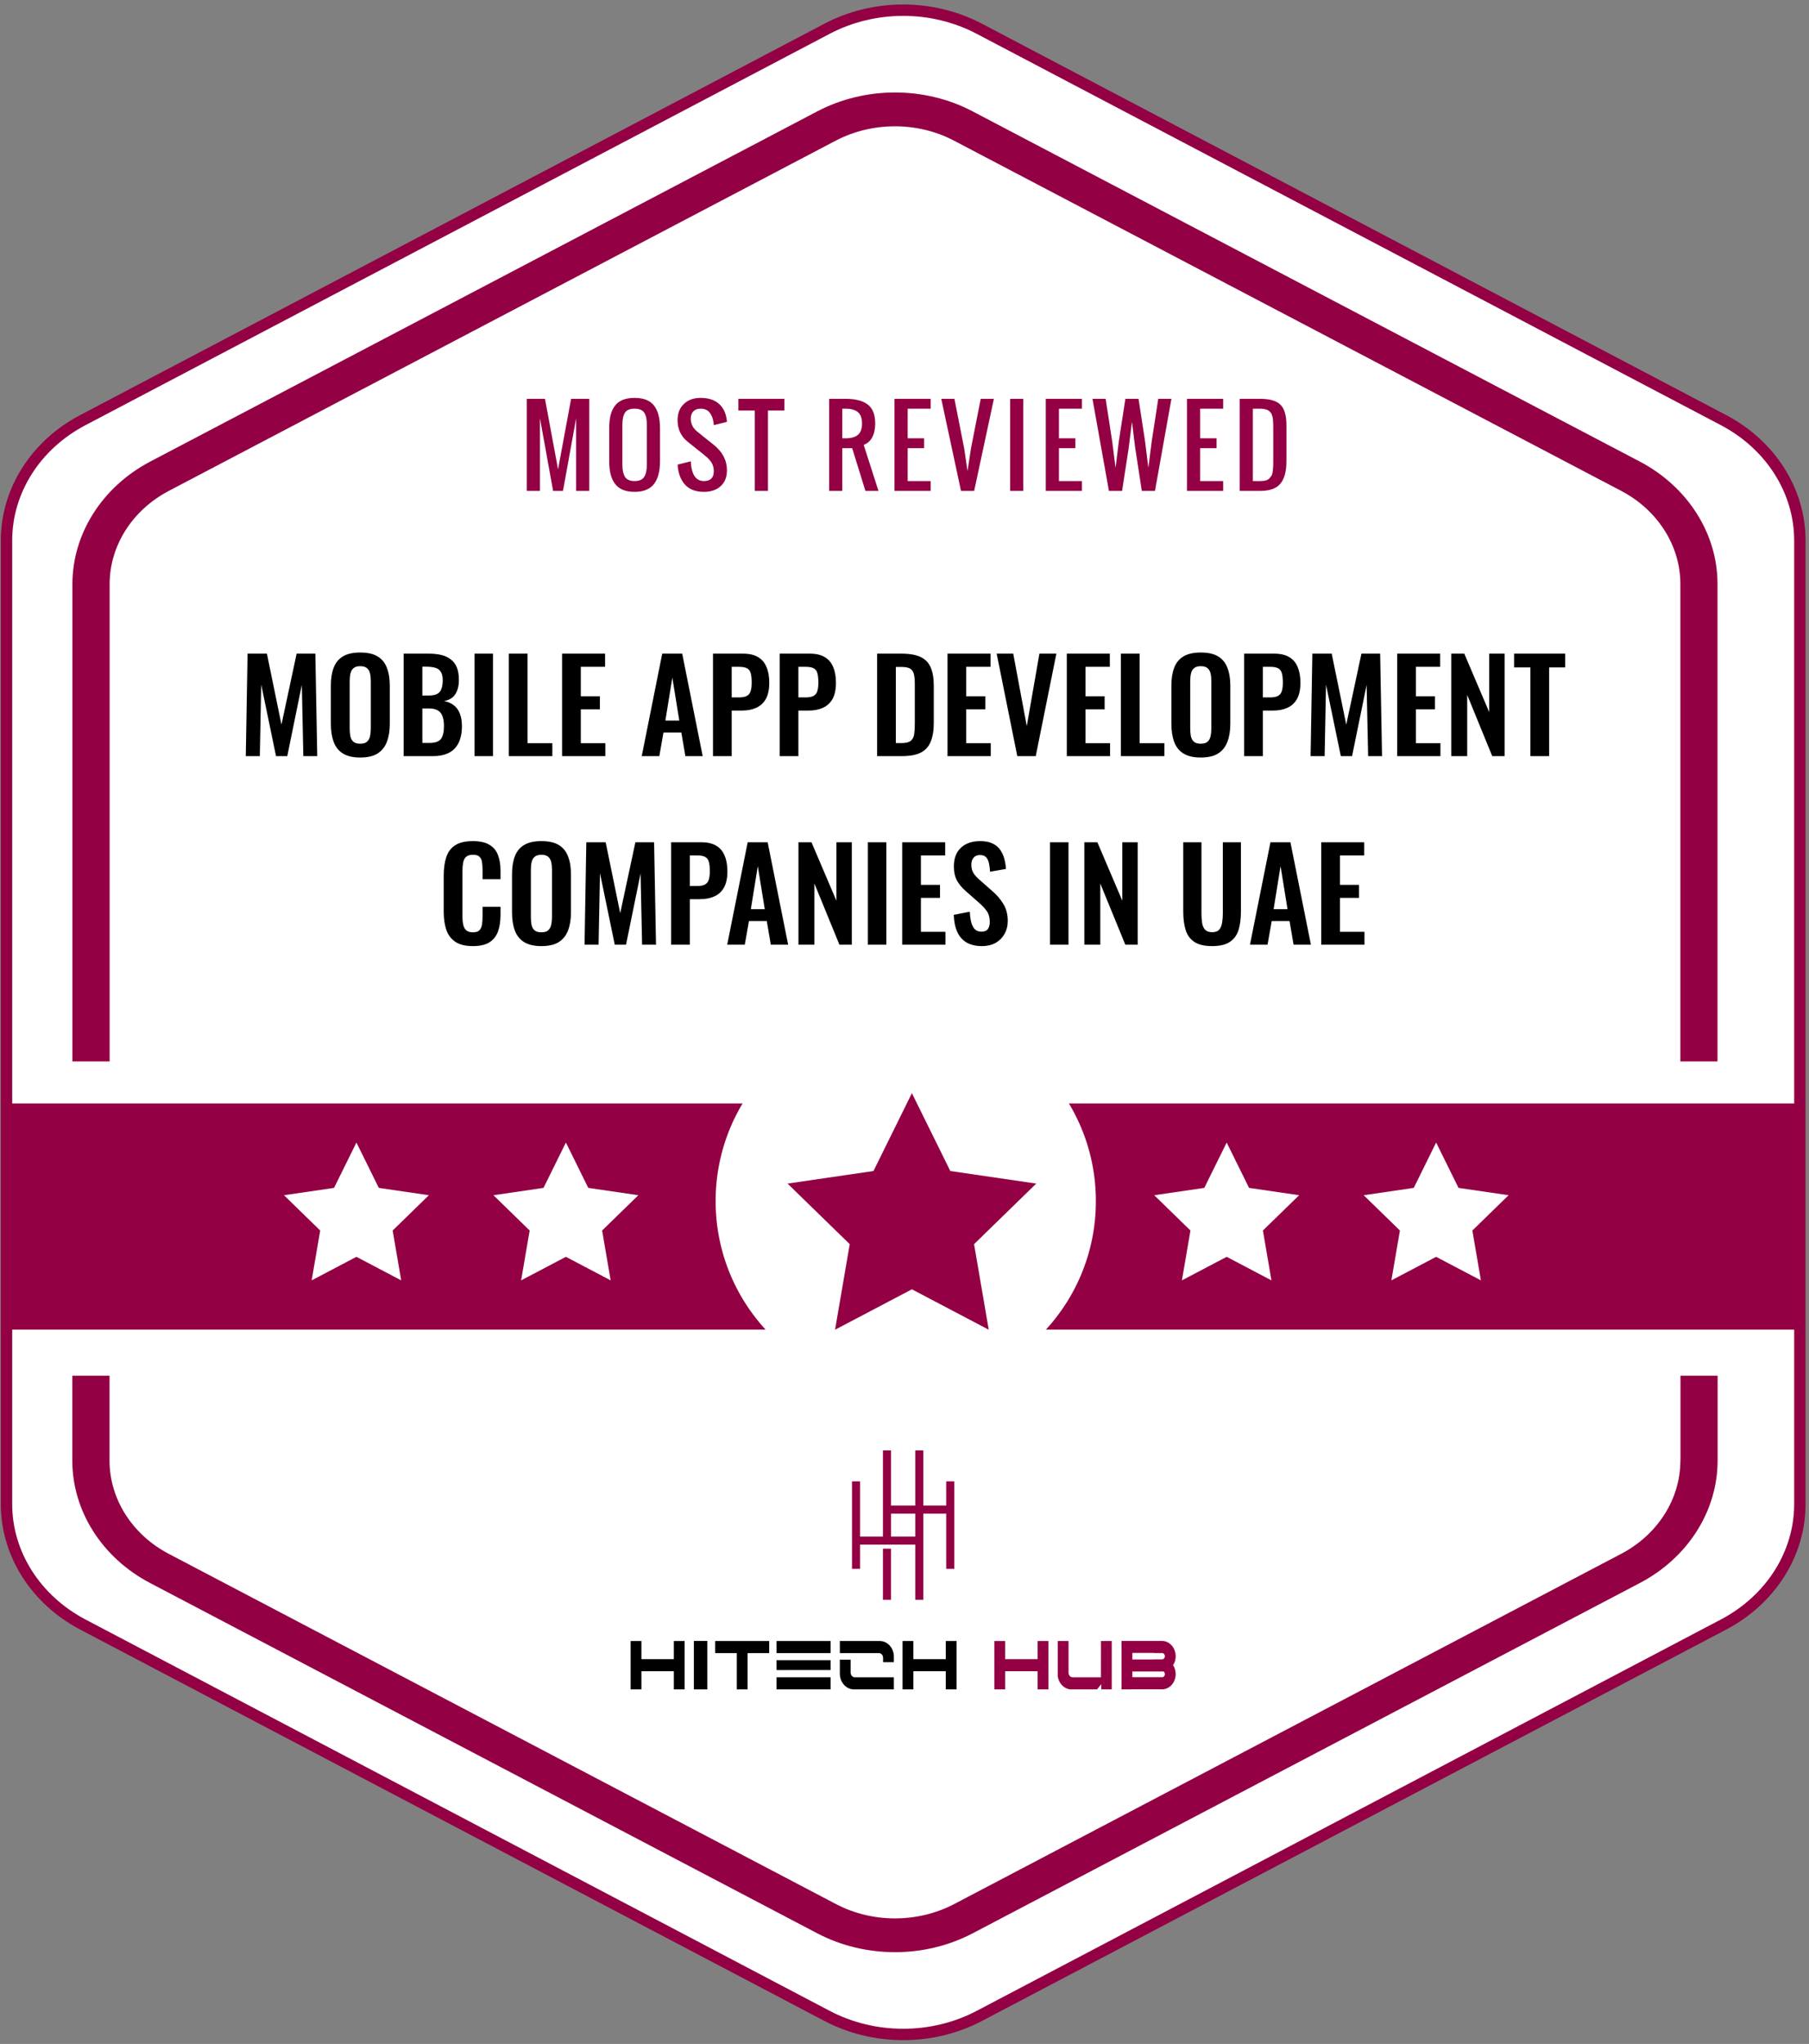
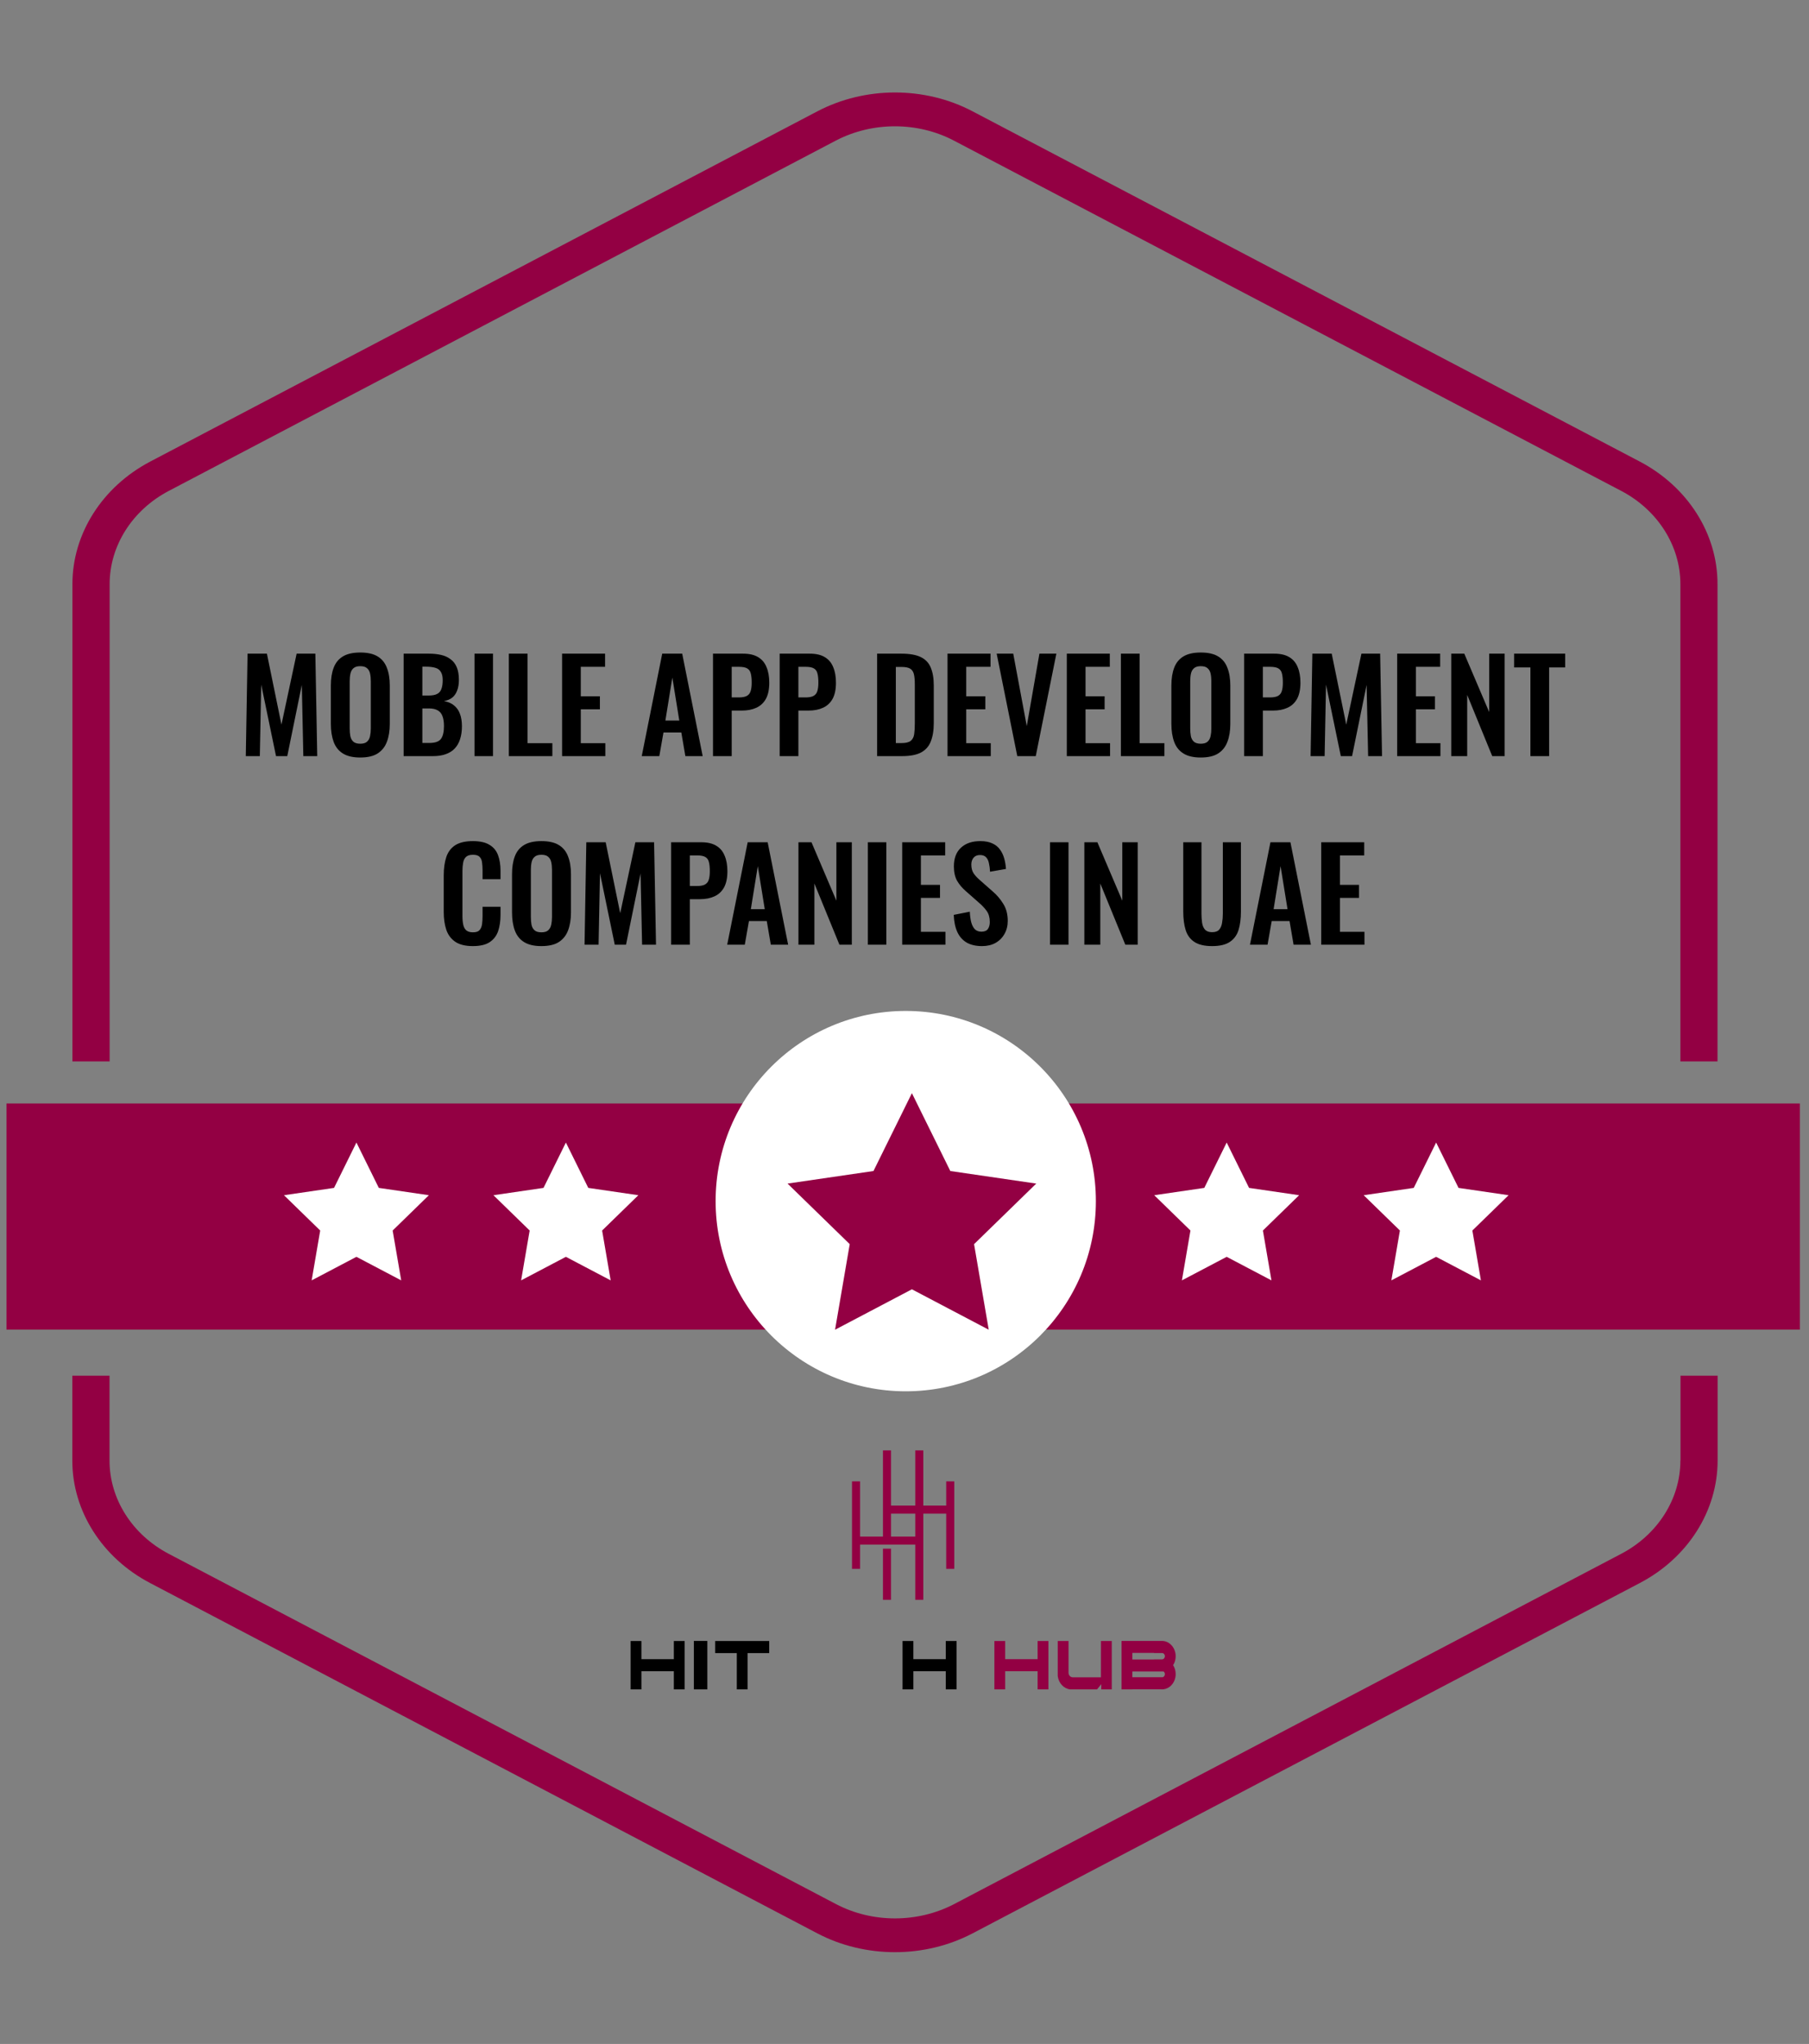
<svg xmlns="http://www.w3.org/2000/svg" width="355" height="401" viewBox="0 0 355 401" fill="none">
  <rect x="0" y="0" width="355" height="401" fill="#808080" stroke="none" />
-   <path d="M16.26 82.421L162.256 5.665C171.527 0.778 182.957 0.778 192.228 5.665L338.223 82.421C347.495 87.307 353.209 96.312 353.209 106.065V295.072C353.209 304.826 347.495 313.831 338.223 318.717L192.228 395.473C182.957 400.359 171.527 400.359 162.256 395.473L16.26 318.717C6.989 313.831 1.274 304.826 1.274 295.072V106.065C1.274 96.293 6.989 87.288 16.26 82.421Z" fill="white" stroke="#930043" stroke-width="2.235" stroke-miterlimit="10" />
  <path d="M329.761 286.548C329.761 294.069 325.316 301.085 318.135 304.846L187.264 373.546C180.082 377.307 171.173 377.307 164.032 373.546L33.12 304.846C25.939 301.085 21.494 294.069 21.494 286.548V269.891H14.19V286.548C14.19 296.427 20.033 305.632 29.458 310.571L160.37 379.29C165.061 381.76 170.349 382.994 175.638 382.994C180.906 382.994 186.173 381.76 190.885 379.29L321.797 310.571C331.222 305.632 337.066 296.427 337.066 286.548V269.891H329.781V286.548H329.761ZM321.797 90.556L190.885 21.856C181.482 16.898 169.773 16.917 160.37 21.856L29.478 90.556C20.054 95.514 14.21 104.719 14.21 114.598V208.237H21.515V114.598C21.515 107.076 25.96 100.061 33.141 96.3L163.991 27.6C171.173 23.839 180.082 23.839 187.223 27.6L318.135 96.3C325.316 100.061 329.761 107.076 329.761 114.598V208.237H337.045V114.598C337.066 104.719 331.222 95.514 321.797 90.556Z" fill="#930043" />
-   <path d="M103.38 96.315V78.243H106.95L109.512 92.08L112.074 78.243H115.644V96.315H113.062V82.055L110.48 96.315H108.544L105.962 82.055V96.315H103.38ZM124.537 96.497C123.629 96.497 122.85 96.359 122.197 96.083C121.552 95.808 121.038 95.404 120.654 94.873C120.271 94.342 119.992 93.72 119.817 93.007C119.643 92.288 119.555 91.454 119.555 90.506V83.951C119.555 83.003 119.643 82.176 119.817 81.47C119.992 80.764 120.271 80.152 120.654 79.635C121.038 79.11 121.552 78.717 122.197 78.455C122.85 78.193 123.629 78.061 124.537 78.061C126.299 78.061 127.569 78.566 128.349 79.574C129.129 80.583 129.519 82.042 129.519 83.951V90.506C129.519 91.441 129.428 92.268 129.247 92.987C129.072 93.7 128.793 94.325 128.41 94.863C128.027 95.394 127.509 95.801 126.857 96.083C126.211 96.359 125.438 96.497 124.537 96.497ZM122.651 93.562C123.001 94.107 123.629 94.379 124.537 94.379C125.445 94.379 126.07 94.107 126.413 93.562C126.763 93.018 126.937 92.214 126.937 91.152V83.306C126.937 82.257 126.766 81.474 126.423 80.956C126.08 80.438 125.452 80.179 124.537 80.179C123.623 80.179 122.994 80.438 122.651 80.956C122.308 81.474 122.137 82.257 122.137 83.306V91.152C122.137 92.214 122.308 93.018 122.651 93.562ZM138.14 96.497C136.513 96.497 135.269 96.019 134.409 95.065C133.555 94.11 133.078 92.806 132.977 91.152L135.558 90.506C135.686 93.088 136.547 94.379 138.14 94.379C139.431 94.379 140.077 93.734 140.077 92.443C140.077 92.059 140.023 91.707 139.915 91.384C139.814 91.054 139.656 90.755 139.441 90.486C139.226 90.211 139.031 89.992 138.856 89.831C138.681 89.663 138.443 89.458 138.14 89.216L134.913 86.634C134.321 86.17 133.847 85.582 133.491 84.869C133.141 84.15 132.967 83.333 132.967 82.418C132.967 81.087 133.38 80.028 134.207 79.241C135.034 78.455 136.13 78.061 137.495 78.061C138.96 78.061 140.124 78.421 140.984 79.141C141.852 79.853 142.386 80.865 142.588 82.176C142.608 82.317 142.631 82.512 142.658 82.761L140.077 83.406C140.07 83.292 140.053 83.121 140.026 82.892C139.912 82.072 139.653 81.416 139.25 80.926C138.853 80.428 138.268 80.179 137.495 80.179C136.876 80.179 136.399 80.354 136.063 80.704C135.727 81.047 135.558 81.527 135.558 82.146C135.558 83.161 135.989 84.012 136.849 84.697L140.077 87.279C141.798 88.671 142.658 90.335 142.658 92.271C142.658 93.596 142.248 94.631 141.428 95.377C140.614 96.124 139.519 96.497 138.14 96.497ZM148.123 96.315V80.542H144.896V78.243H153.932V80.542H150.705V96.315H148.123ZM165.294 85.988H165.94C167.016 85.988 167.822 85.763 168.36 85.313C168.898 84.855 169.167 84.112 169.167 83.084C169.167 82.055 168.898 81.316 168.36 80.865C167.822 80.408 167.016 80.179 165.94 80.179H165.294V85.988ZM162.713 96.315V78.243H165.94C167.863 78.243 169.312 78.616 170.286 79.362C171.261 80.109 171.749 81.349 171.749 83.084C171.749 84.16 171.557 85.061 171.174 85.787C170.791 86.513 170.229 87.01 169.49 87.279L172.394 96.315H169.833L167.231 87.925H165.294V96.315H162.713ZM175.539 96.315V78.243H182.639V80.179H178.121V85.988H181.348V87.925H178.121V94.379H182.639V96.315H175.539ZM188.588 96.315L184.715 78.243H187.297L189.203 87.925L189.868 92.443L190.554 87.925L192.46 78.243H195.042L191.169 96.315H188.588ZM198.227 96.315V78.243H200.809V96.315H198.227ZM205.225 96.315V78.243H212.324V80.179H207.806V85.988H211.034V87.925H207.806V94.379H212.324V96.315H205.225ZM217.617 96.315L214.39 78.243H216.972L218.263 86.634L218.918 91.797L219.554 86.634L220.845 78.243H223.426L224.717 86.634L225.353 91.797L226.008 86.634L227.299 78.243H229.881L226.654 96.315H224.072L222.781 87.925L222.136 82.761L221.49 87.925L220.199 96.315H217.617ZM232.935 96.315V78.243H240.035V80.179H235.517V85.988H238.744V87.925H235.517V94.379H240.035V96.315H232.935ZM243.281 96.315V78.243H247.284C249.174 78.243 250.505 78.63 251.278 79.403C252.058 80.176 252.448 81.511 252.448 83.406V90.506C252.448 92.49 252.051 93.956 251.258 94.903C250.471 95.845 249.14 96.315 247.264 96.315H243.281ZM245.862 94.379H247.284C247.708 94.379 248.071 94.342 248.374 94.268C248.676 94.187 248.921 94.046 249.11 93.844C249.298 93.636 249.446 93.441 249.553 93.26C249.661 93.071 249.735 92.782 249.775 92.392C249.822 92.002 249.849 91.683 249.856 91.434C249.863 91.179 249.866 90.785 249.866 90.254C249.866 90.079 249.866 89.948 249.866 89.861V84.052C249.866 83.722 249.863 83.46 249.856 83.265C249.856 83.07 249.846 82.842 249.826 82.58C249.812 82.311 249.789 82.099 249.755 81.944C249.722 81.79 249.675 81.618 249.614 81.43C249.553 81.235 249.476 81.084 249.382 80.976C249.295 80.868 249.184 80.757 249.049 80.643C248.921 80.522 248.77 80.435 248.595 80.381C248.427 80.32 248.229 80.273 248 80.24C247.772 80.2 247.516 80.179 247.234 80.179H245.862V94.379Z" fill="#930043" />
  <path d="M48.235 148.341L48.582 128.24H52.379L55.233 142.162L58.211 128.24H61.884L62.256 148.341H59.526L59.229 134.369L56.375 148.341H54.166L51.262 134.32L50.989 148.341H48.235ZM70.685 148.614C69.262 148.614 68.128 148.35 67.285 147.82C66.441 147.291 65.837 146.53 65.473 145.537C65.109 144.544 64.927 143.37 64.927 142.013V134.493C64.927 133.137 65.109 131.979 65.473 131.019C65.837 130.043 66.441 129.298 67.285 128.786C68.128 128.273 69.262 128.016 70.685 128.016C72.141 128.016 73.282 128.273 74.109 128.786C74.953 129.298 75.557 130.043 75.921 131.019C76.302 131.979 76.492 133.137 76.492 134.493V142.038C76.492 143.378 76.302 144.544 75.921 145.537C75.557 146.513 74.953 147.274 74.109 147.82C73.282 148.35 72.141 148.614 70.685 148.614ZM70.685 145.909C71.297 145.909 71.743 145.777 72.025 145.512C72.323 145.247 72.521 144.883 72.62 144.42C72.72 143.957 72.769 143.452 72.769 142.906V133.65C72.769 133.087 72.72 132.583 72.62 132.136C72.521 131.689 72.323 131.342 72.025 131.094C71.743 130.829 71.297 130.696 70.685 130.696C70.106 130.696 69.667 130.829 69.369 131.094C69.072 131.342 68.873 131.689 68.774 132.136C68.674 132.583 68.625 133.087 68.625 133.65V142.906C68.625 143.452 68.666 143.957 68.749 144.42C68.848 144.883 69.047 145.247 69.344 145.512C69.642 145.777 70.089 145.909 70.685 145.909ZM79.209 148.341V128.24H84.147C85.041 128.24 85.843 128.322 86.554 128.488C87.282 128.653 87.903 128.934 88.416 129.332C88.945 129.712 89.35 130.233 89.632 130.895C89.913 131.557 90.054 132.392 90.054 133.402C90.054 134.212 89.938 134.907 89.706 135.486C89.491 136.065 89.168 136.528 88.738 136.876C88.308 137.207 87.77 137.43 87.125 137.546C87.919 137.678 88.573 137.96 89.086 138.39C89.615 138.803 90.004 139.349 90.252 140.028C90.517 140.706 90.649 141.525 90.649 142.485C90.649 143.444 90.525 144.296 90.277 145.041C90.045 145.769 89.69 146.381 89.21 146.877C88.747 147.357 88.159 147.721 87.448 147.969C86.753 148.217 85.934 148.341 84.991 148.341H79.209ZM82.882 145.76H84.271C85.38 145.76 86.132 145.496 86.53 144.966C86.927 144.42 87.125 143.585 87.125 142.46C87.125 141.649 87.026 140.995 86.827 140.499C86.645 139.986 86.331 139.606 85.884 139.358C85.454 139.109 84.875 138.985 84.147 138.985H82.882V145.76ZM82.882 136.454H84.122C84.85 136.454 85.413 136.346 85.81 136.131C86.207 135.916 86.48 135.585 86.629 135.139C86.794 134.692 86.877 134.129 86.877 133.451C86.877 132.74 86.753 132.194 86.505 131.813C86.273 131.416 85.918 131.151 85.438 131.019C84.958 130.87 84.346 130.796 83.601 130.796H82.882V136.454ZM93.122 148.341V128.24H96.745V148.341H93.122ZM99.857 148.341V128.24H103.53V145.81H108.394V148.341H99.857ZM110.303 148.341V128.24H118.74V130.821H113.975V136.603H117.723V139.159H113.975V145.81H118.79V148.341H110.303ZM125.935 148.341L129.955 128.24H133.876L137.896 148.341H134.497L133.702 143.701H130.203L129.384 148.341H125.935ZM130.575 141.368H133.305L131.94 132.93L130.575 141.368ZM139.918 148.341V128.24H145.824C147.032 128.24 148.008 128.463 148.753 128.91C149.514 129.356 150.068 130.01 150.416 130.87C150.78 131.714 150.962 132.74 150.962 133.947C150.962 135.255 150.738 136.313 150.292 137.124C149.845 137.918 149.216 138.497 148.405 138.861C147.611 139.225 146.668 139.407 145.576 139.407H143.591V148.341H139.918ZM143.591 136.826H144.981C145.642 136.826 146.155 136.735 146.519 136.553C146.9 136.355 147.156 136.049 147.289 135.635C147.438 135.205 147.512 134.634 147.512 133.923C147.512 133.195 147.454 132.607 147.338 132.161C147.239 131.697 147.007 131.358 146.643 131.143C146.296 130.928 145.742 130.821 144.981 130.821H143.591V136.826ZM153.005 148.341V128.24H158.912C160.119 128.24 161.095 128.463 161.84 128.91C162.601 129.356 163.155 130.01 163.503 130.87C163.867 131.714 164.049 132.74 164.049 133.947C164.049 135.255 163.825 136.313 163.379 137.124C162.932 137.918 162.303 138.497 161.493 138.861C160.698 139.225 159.755 139.407 158.663 139.407H156.678V148.341H153.005ZM156.678 136.826H158.068C158.73 136.826 159.242 136.735 159.606 136.553C159.987 136.355 160.243 136.049 160.376 135.635C160.525 135.205 160.599 134.634 160.599 133.923C160.599 133.195 160.541 132.607 160.425 132.161C160.326 131.697 160.094 131.358 159.731 131.143C159.383 130.928 158.829 130.821 158.068 130.821H156.678V136.826ZM172.127 148.341V128.24H176.867C178.505 128.24 179.779 128.463 180.689 128.91C181.615 129.356 182.269 130.043 182.649 130.969C183.046 131.896 183.245 133.071 183.245 134.493V141.839C183.245 143.295 183.046 144.511 182.649 145.487C182.269 146.447 181.623 147.167 180.713 147.646C179.82 148.11 178.587 148.341 177.016 148.341H172.127ZM175.8 145.785H176.916C177.76 145.785 178.364 145.636 178.728 145.338C179.092 145.041 179.315 144.61 179.398 144.048C179.481 143.469 179.522 142.766 179.522 141.939V134.245C179.522 133.435 179.464 132.781 179.349 132.285C179.233 131.788 178.993 131.424 178.629 131.193C178.265 130.961 177.677 130.845 176.867 130.845H175.8V145.785ZM185.941 148.341V128.24H194.379V130.821H189.614V136.603H193.361V139.159H189.614V145.81H194.428V148.341H185.941ZM199.633 148.341L195.588 128.24H198.839L201.495 142.46L203.976 128.24H207.302L203.257 148.341H199.633ZM209.352 148.341V128.24H217.79V130.821H213.025V136.603H216.772V139.159H213.025V145.81H217.84V148.341H209.352ZM219.967 148.341V128.24H223.64V145.81H228.504V148.341H219.967ZM235.63 148.614C234.207 148.614 233.074 148.35 232.23 147.82C231.386 147.291 230.782 146.53 230.418 145.537C230.055 144.544 229.873 143.37 229.873 142.013V134.493C229.873 133.137 230.055 131.979 230.418 131.019C230.782 130.043 231.386 129.298 232.23 128.786C233.074 128.273 234.207 128.016 235.63 128.016C237.086 128.016 238.228 128.273 239.055 128.786C239.899 129.298 240.502 130.043 240.866 131.019C241.247 131.979 241.437 133.137 241.437 134.493V142.038C241.437 143.378 241.247 144.544 240.866 145.537C240.502 146.513 239.899 147.274 239.055 147.82C238.228 148.35 237.086 148.614 235.63 148.614ZM235.63 145.909C236.242 145.909 236.689 145.777 236.97 145.512C237.268 145.247 237.467 144.883 237.566 144.42C237.665 143.957 237.715 143.452 237.715 142.906V133.65C237.715 133.087 237.665 132.583 237.566 132.136C237.467 131.689 237.268 131.342 236.97 131.094C236.689 130.829 236.242 130.696 235.63 130.696C235.051 130.696 234.613 130.829 234.315 131.094C234.017 131.342 233.818 131.689 233.719 132.136C233.62 132.583 233.57 133.087 233.57 133.65V142.906C233.57 143.452 233.612 143.957 233.694 144.42C233.794 144.883 233.992 145.247 234.29 145.512C234.588 145.777 235.034 145.909 235.63 145.909ZM244.154 148.341V128.24H250.061C251.268 128.24 252.244 128.463 252.989 128.91C253.75 129.356 254.304 130.01 254.652 130.87C255.016 131.714 255.198 132.74 255.198 133.947C255.198 135.255 254.974 136.313 254.528 137.124C254.081 137.918 253.452 138.497 252.642 138.861C251.847 139.225 250.904 139.407 249.812 139.407H247.827V148.341H244.154ZM247.827 136.826H249.217C249.879 136.826 250.391 136.735 250.755 136.553C251.136 136.355 251.392 136.049 251.525 135.635C251.674 135.205 251.748 134.634 251.748 133.923C251.748 133.195 251.69 132.607 251.574 132.161C251.475 131.697 251.243 131.358 250.88 131.143C250.532 130.928 249.978 130.821 249.217 130.821H247.827V136.826ZM257.192 148.341L257.539 128.24H261.336L264.19 142.162L267.168 128.24H270.841L271.213 148.341H268.483L268.185 134.369L265.332 148.341H263.123L260.219 134.32L259.946 148.341H257.192ZM274.182 148.341V128.24H282.619V130.821H277.855V136.603H281.602V139.159H277.855V145.81H282.669V148.341H274.182ZM284.797 148.341V128.24H287.353L292.242 139.705V128.24H295.269V148.341H292.837L287.924 136.33V148.341H284.797ZM300.33 148.341V130.945H297.129V128.24H307.155V130.945H304.003V148.341H300.33ZM92.786 185.614C91.314 185.614 90.155 185.325 89.312 184.746C88.484 184.167 87.905 183.381 87.574 182.388C87.243 181.379 87.078 180.221 87.078 178.914V171.742C87.078 170.368 87.243 169.177 87.574 168.168C87.905 167.159 88.484 166.381 89.312 165.835C90.155 165.289 91.314 165.016 92.786 165.016C94.176 165.016 95.259 165.256 96.037 165.736C96.831 166.199 97.394 166.869 97.725 167.746C98.055 168.623 98.221 169.64 98.221 170.799V172.486H94.697V170.749C94.697 170.186 94.664 169.674 94.598 169.21C94.548 168.747 94.391 168.383 94.126 168.118C93.878 167.837 93.439 167.696 92.811 167.696C92.182 167.696 91.719 167.845 91.421 168.143C91.14 168.424 90.958 168.813 90.875 169.31C90.792 169.789 90.751 170.335 90.751 170.947V179.683C90.751 180.411 90.809 181.015 90.925 181.495C91.04 181.958 91.247 182.314 91.545 182.562C91.859 182.793 92.281 182.909 92.811 182.909C93.423 182.909 93.853 182.769 94.101 182.487C94.366 182.19 94.531 181.801 94.598 181.321C94.664 180.841 94.697 180.303 94.697 179.708V177.896H98.221V179.509C98.221 180.701 98.064 181.759 97.749 182.686C97.435 183.596 96.881 184.316 96.087 184.845C95.309 185.358 94.209 185.614 92.786 185.614ZM106.238 185.614C104.815 185.614 103.682 185.35 102.838 184.82C101.994 184.291 101.39 183.53 101.026 182.537C100.662 181.544 100.48 180.37 100.48 179.013V171.493C100.48 170.137 100.662 168.979 101.026 168.019C101.39 167.043 101.994 166.298 102.838 165.786C103.682 165.273 104.815 165.016 106.238 165.016C107.694 165.016 108.835 165.273 109.662 165.786C110.506 166.298 111.11 167.043 111.474 168.019C111.855 168.979 112.045 170.137 112.045 171.493V179.038C112.045 180.378 111.855 181.544 111.474 182.537C111.11 183.513 110.506 184.274 109.662 184.82C108.835 185.35 107.694 185.614 106.238 185.614ZM106.238 182.909C106.85 182.909 107.297 182.777 107.578 182.512C107.876 182.247 108.074 181.883 108.173 181.42C108.273 180.957 108.322 180.452 108.322 179.906V170.65C108.322 170.087 108.273 169.583 108.173 169.136C108.074 168.689 107.876 168.342 107.578 168.094C107.297 167.829 106.85 167.696 106.238 167.696C105.659 167.696 105.22 167.829 104.922 168.094C104.625 168.342 104.426 168.689 104.327 169.136C104.228 169.583 104.178 170.087 104.178 170.65V179.906C104.178 180.452 104.219 180.957 104.302 181.42C104.401 181.883 104.6 182.247 104.898 182.512C105.195 182.777 105.642 182.909 106.238 182.909ZM114.712 185.341L115.06 165.24H118.857L121.711 179.162L124.689 165.24H128.361L128.734 185.341H126.004L125.706 171.369L122.852 185.341H120.643L117.74 171.32L117.467 185.341H114.712ZM131.702 185.341V165.24H137.609C138.816 165.24 139.793 165.463 140.537 165.91C141.298 166.356 141.852 167.01 142.2 167.87C142.564 168.714 142.746 169.74 142.746 170.947C142.746 172.255 142.522 173.313 142.076 174.124C141.629 174.918 141 175.497 140.19 175.861C139.396 176.225 138.452 176.407 137.361 176.407H135.375V185.341H131.702ZM135.375 173.826H136.765C137.427 173.826 137.94 173.735 138.304 173.553C138.684 173.355 138.941 173.049 139.073 172.635C139.222 172.205 139.296 171.634 139.296 170.923C139.296 170.195 139.238 169.607 139.123 169.161C139.023 168.697 138.792 168.358 138.428 168.143C138.08 167.928 137.526 167.821 136.765 167.821H135.375V173.826ZM142.705 185.341L146.726 165.24H150.647L154.667 185.341H151.267L150.473 180.701H146.974L146.155 185.341H142.705ZM147.346 178.368H150.076L148.711 169.93L147.346 178.368ZM156.689 185.341V165.24H159.245L164.134 176.705V165.24H167.162V185.341H164.73L159.816 173.33V185.341H156.689ZM170.311 185.341V165.24H173.935V185.341H170.311ZM177.047 185.341V165.24H185.484V167.821H180.719V173.603H184.467V176.159H180.719V182.81H185.534V185.341H177.047ZM192.724 185.614C191.517 185.614 190.507 185.383 189.697 184.919C188.886 184.44 188.274 183.745 187.86 182.835C187.447 181.925 187.215 180.808 187.165 179.485L190.317 178.864C190.35 179.642 190.441 180.328 190.59 180.924C190.755 181.519 190.995 181.983 191.31 182.314C191.641 182.628 192.071 182.785 192.6 182.785C193.196 182.785 193.618 182.611 193.866 182.264C194.114 181.9 194.238 181.445 194.238 180.899C194.238 180.022 194.04 179.303 193.642 178.74C193.245 178.177 192.716 177.615 192.054 177.052L189.523 174.819C188.811 174.207 188.241 173.528 187.811 172.784C187.397 172.023 187.19 171.088 187.19 169.98C187.19 168.391 187.653 167.167 188.58 166.307C189.506 165.446 190.772 165.016 192.377 165.016C193.32 165.016 194.106 165.165 194.734 165.463C195.363 165.744 195.859 166.141 196.223 166.654C196.604 167.167 196.885 167.754 197.067 168.416C197.249 169.061 197.365 169.748 197.415 170.476L194.288 171.022C194.255 170.393 194.18 169.831 194.064 169.334C193.965 168.838 193.775 168.449 193.494 168.168C193.229 167.887 192.832 167.746 192.302 167.746C191.756 167.746 191.335 167.928 191.037 168.292C190.755 168.639 190.615 169.078 190.615 169.607C190.615 170.286 190.755 170.848 191.037 171.295C191.318 171.725 191.723 172.172 192.253 172.635L194.759 174.844C195.586 175.539 196.29 176.358 196.869 177.301C197.464 178.227 197.762 179.352 197.762 180.676C197.762 181.635 197.547 182.487 197.117 183.232C196.703 183.976 196.116 184.564 195.355 184.994C194.61 185.407 193.733 185.614 192.724 185.614ZM206.059 185.341V165.24H209.682V185.341H206.059ZM212.794 185.341V165.24H215.35L220.239 176.705V165.24H223.266V185.341H220.834L215.921 173.33V185.341H212.794ZM237.861 185.614C236.372 185.614 235.214 185.341 234.387 184.795C233.559 184.249 232.988 183.472 232.674 182.463C232.36 181.453 232.203 180.246 232.203 178.839V165.24H235.776V179.261C235.776 179.89 235.818 180.485 235.9 181.048C235.983 181.594 236.173 182.041 236.471 182.388C236.785 182.719 237.249 182.884 237.861 182.884C238.506 182.884 238.969 182.719 239.251 182.388C239.548 182.041 239.739 181.594 239.821 181.048C239.921 180.485 239.97 179.89 239.97 179.261V165.24H243.519V178.839C243.519 180.246 243.362 181.453 243.048 182.463C242.733 183.472 242.162 184.249 241.335 184.795C240.525 185.341 239.366 185.614 237.861 185.614ZM245.294 185.341L249.314 165.24H253.235L257.255 185.341H253.855L253.061 180.701H249.562L248.743 185.341H245.294ZM249.934 178.368H252.664L251.299 169.93L249.934 178.368ZM259.277 185.341V165.24H267.715V167.821H262.95V173.603H266.697V176.159H262.95V182.81H267.764V185.341H259.277Z" fill="black" />
  <rect x="1.274" y="216.488" width="351.935" height="44.37" fill="#930043" />
  <circle cx="177.745" cy="235.646" r="37.311" fill="white" />
  <path d="M69.946 224.152L74.34 233.052L84.164 234.488L77.055 241.412L78.733 251.194L69.946 246.573L61.16 251.194L62.837 241.412L55.728 234.488L65.553 233.052L69.946 224.152Z" fill="white" />
  <path d="M111.051 224.152L115.444 233.052L125.269 234.488L118.16 241.412L119.838 251.194L111.051 246.573L102.264 251.194L103.942 241.412L96.833 234.488L106.658 233.052L111.051 224.152Z" fill="white" />
  <path d="M178.951 214.466L186.491 229.74L203.352 232.205L191.151 244.088L194.031 260.875L178.951 252.945L163.872 260.875L166.751 244.088L154.551 232.205L171.411 229.74L178.951 214.466Z" fill="#930043" />
  <path d="M240.725 224.152L245.118 233.052L254.943 234.488L247.834 241.412L249.511 251.194L240.725 246.573L231.938 251.194L233.616 241.412L226.507 234.488L236.331 233.052L240.725 224.152Z" fill="white" />
  <path d="M281.829 224.152L286.223 233.052L296.047 234.488L288.938 241.412L290.616 251.194L281.829 246.573L273.043 251.194L274.72 241.412L267.611 234.488L277.436 233.052L281.829 224.152Z" fill="white" />
  <g clip-path="url(#clip0_929_2038)">
    <path d="M185.684 290.624V295.378H181.194V284.55H179.609V295.378H174.855V284.55H173.271V301.452H168.781V290.624H167.196V307.791H168.781V303.037H179.609V313.865H181.194V296.963H185.684V307.791H187.268V290.624H185.684ZM179.609 301.452H174.855V296.963H179.609V301.452Z" fill="#930043" />
    <path d="M174.854 303.831H173.27V313.867H174.854V303.831Z" fill="#930043" />
  </g>
  <path d="M134.355 321.947V331.439H132.235V327.879H125.873V331.439H123.753V321.947H125.873V325.507H132.235V321.947H134.355Z" fill="black" />
  <path d="M136.164 331.44V321.932H138.805V331.44H136.164Z" fill="black" />
  <path d="M150.95 324.318H146.71V331.438H144.591V324.318H140.349V321.945H150.95V324.318Z" fill="black" />
-   <path d="M162.993 321.945V324.318H154.511V324.32H152.392V321.945H162.993ZM162.993 325.706V327.642H154.511V327.647H152.392V325.706H162.993ZM162.993 329.066V331.438H152.392V329.066H162.993Z" fill="black" />
-   <path d="M175.414 325.02V326.098H173.295V325.231C173.295 324.727 172.929 324.318 172.479 324.318H164.813V321.945H172.667C172.883 321.945 173.092 321.973 173.295 322.027C174.308 322.291 175.105 323.184 175.344 324.32C175.389 324.544 175.414 324.778 175.414 325.02ZM167.748 329.066H175.414V331.438H167.56C167.462 331.438 167.367 331.433 167.273 331.42C167.158 331.408 167.044 331.385 166.933 331.357C165.919 331.092 165.122 330.2 164.883 329.063C164.865 328.979 164.851 328.895 164.84 328.811C164.822 328.664 164.811 328.514 164.811 328.361V325.605H166.93V328.15C166.933 328.656 167.298 329.066 167.748 329.066Z" fill="black" />
  <path d="M187.721 321.945V331.438H185.601V327.878H179.239V331.438H177.119V321.945H179.239V325.506H185.601V321.945H187.721Z" fill="black" />
  <path d="M205.741 321.945V331.438H203.621V327.878H197.26V331.438H195.14V321.945H197.26V325.506H203.621V321.945H205.741Z" fill="#930043" />
  <path d="M218.174 321.945V331.438H216.111V330.421L215.286 331.438H210.004C208.754 331.293 207.752 330.21 207.57 328.829V321.945H209.69V328.153C209.69 328.656 210.056 329.066 210.506 329.066H216.047L216.052 321.945H218.174Z" fill="#930043" />
  <path d="M230.674 327.919C230.701 328.089 230.715 328.264 230.715 328.442C230.715 328.651 230.697 328.854 230.66 329.05C230.426 330.324 229.467 331.303 228.286 331.423C228.206 331.43 228.125 331.435 228.041 331.435C227.956 331.435 227.877 331.43 227.795 331.423H222.206V331.435H220.086V329.053H220.088V327.921H220.086V325.569H220.088V324.282H220.086V321.932H228.041C229.327 321.932 230.404 322.95 230.658 324.305C230.697 324.506 230.715 324.712 230.715 324.925C230.715 325.139 230.694 325.345 230.658 325.546C230.581 325.966 230.422 326.352 230.206 326.685C230.438 327.044 230.601 327.463 230.674 327.919ZM228.595 324.925C228.595 324.585 228.347 324.305 228.041 324.305H226.471V324.282H222.208V325.569H226.471V325.546H228.041C228.141 325.546 228.231 325.518 228.313 325.467C228.481 325.36 228.595 325.157 228.595 324.925ZM228.595 328.445C228.595 328.224 228.49 328.03 228.336 327.921H222.21V329.053H228.154C228.404 328.994 228.595 328.742 228.595 328.445Z" fill="#930043" />
  <defs>
    <clipPath id="clip0_929_2038">
      <rect width="20.072" height="29.316" fill="white" transform="translate(167.198 284.549)" />
    </clipPath>
  </defs>
</svg>